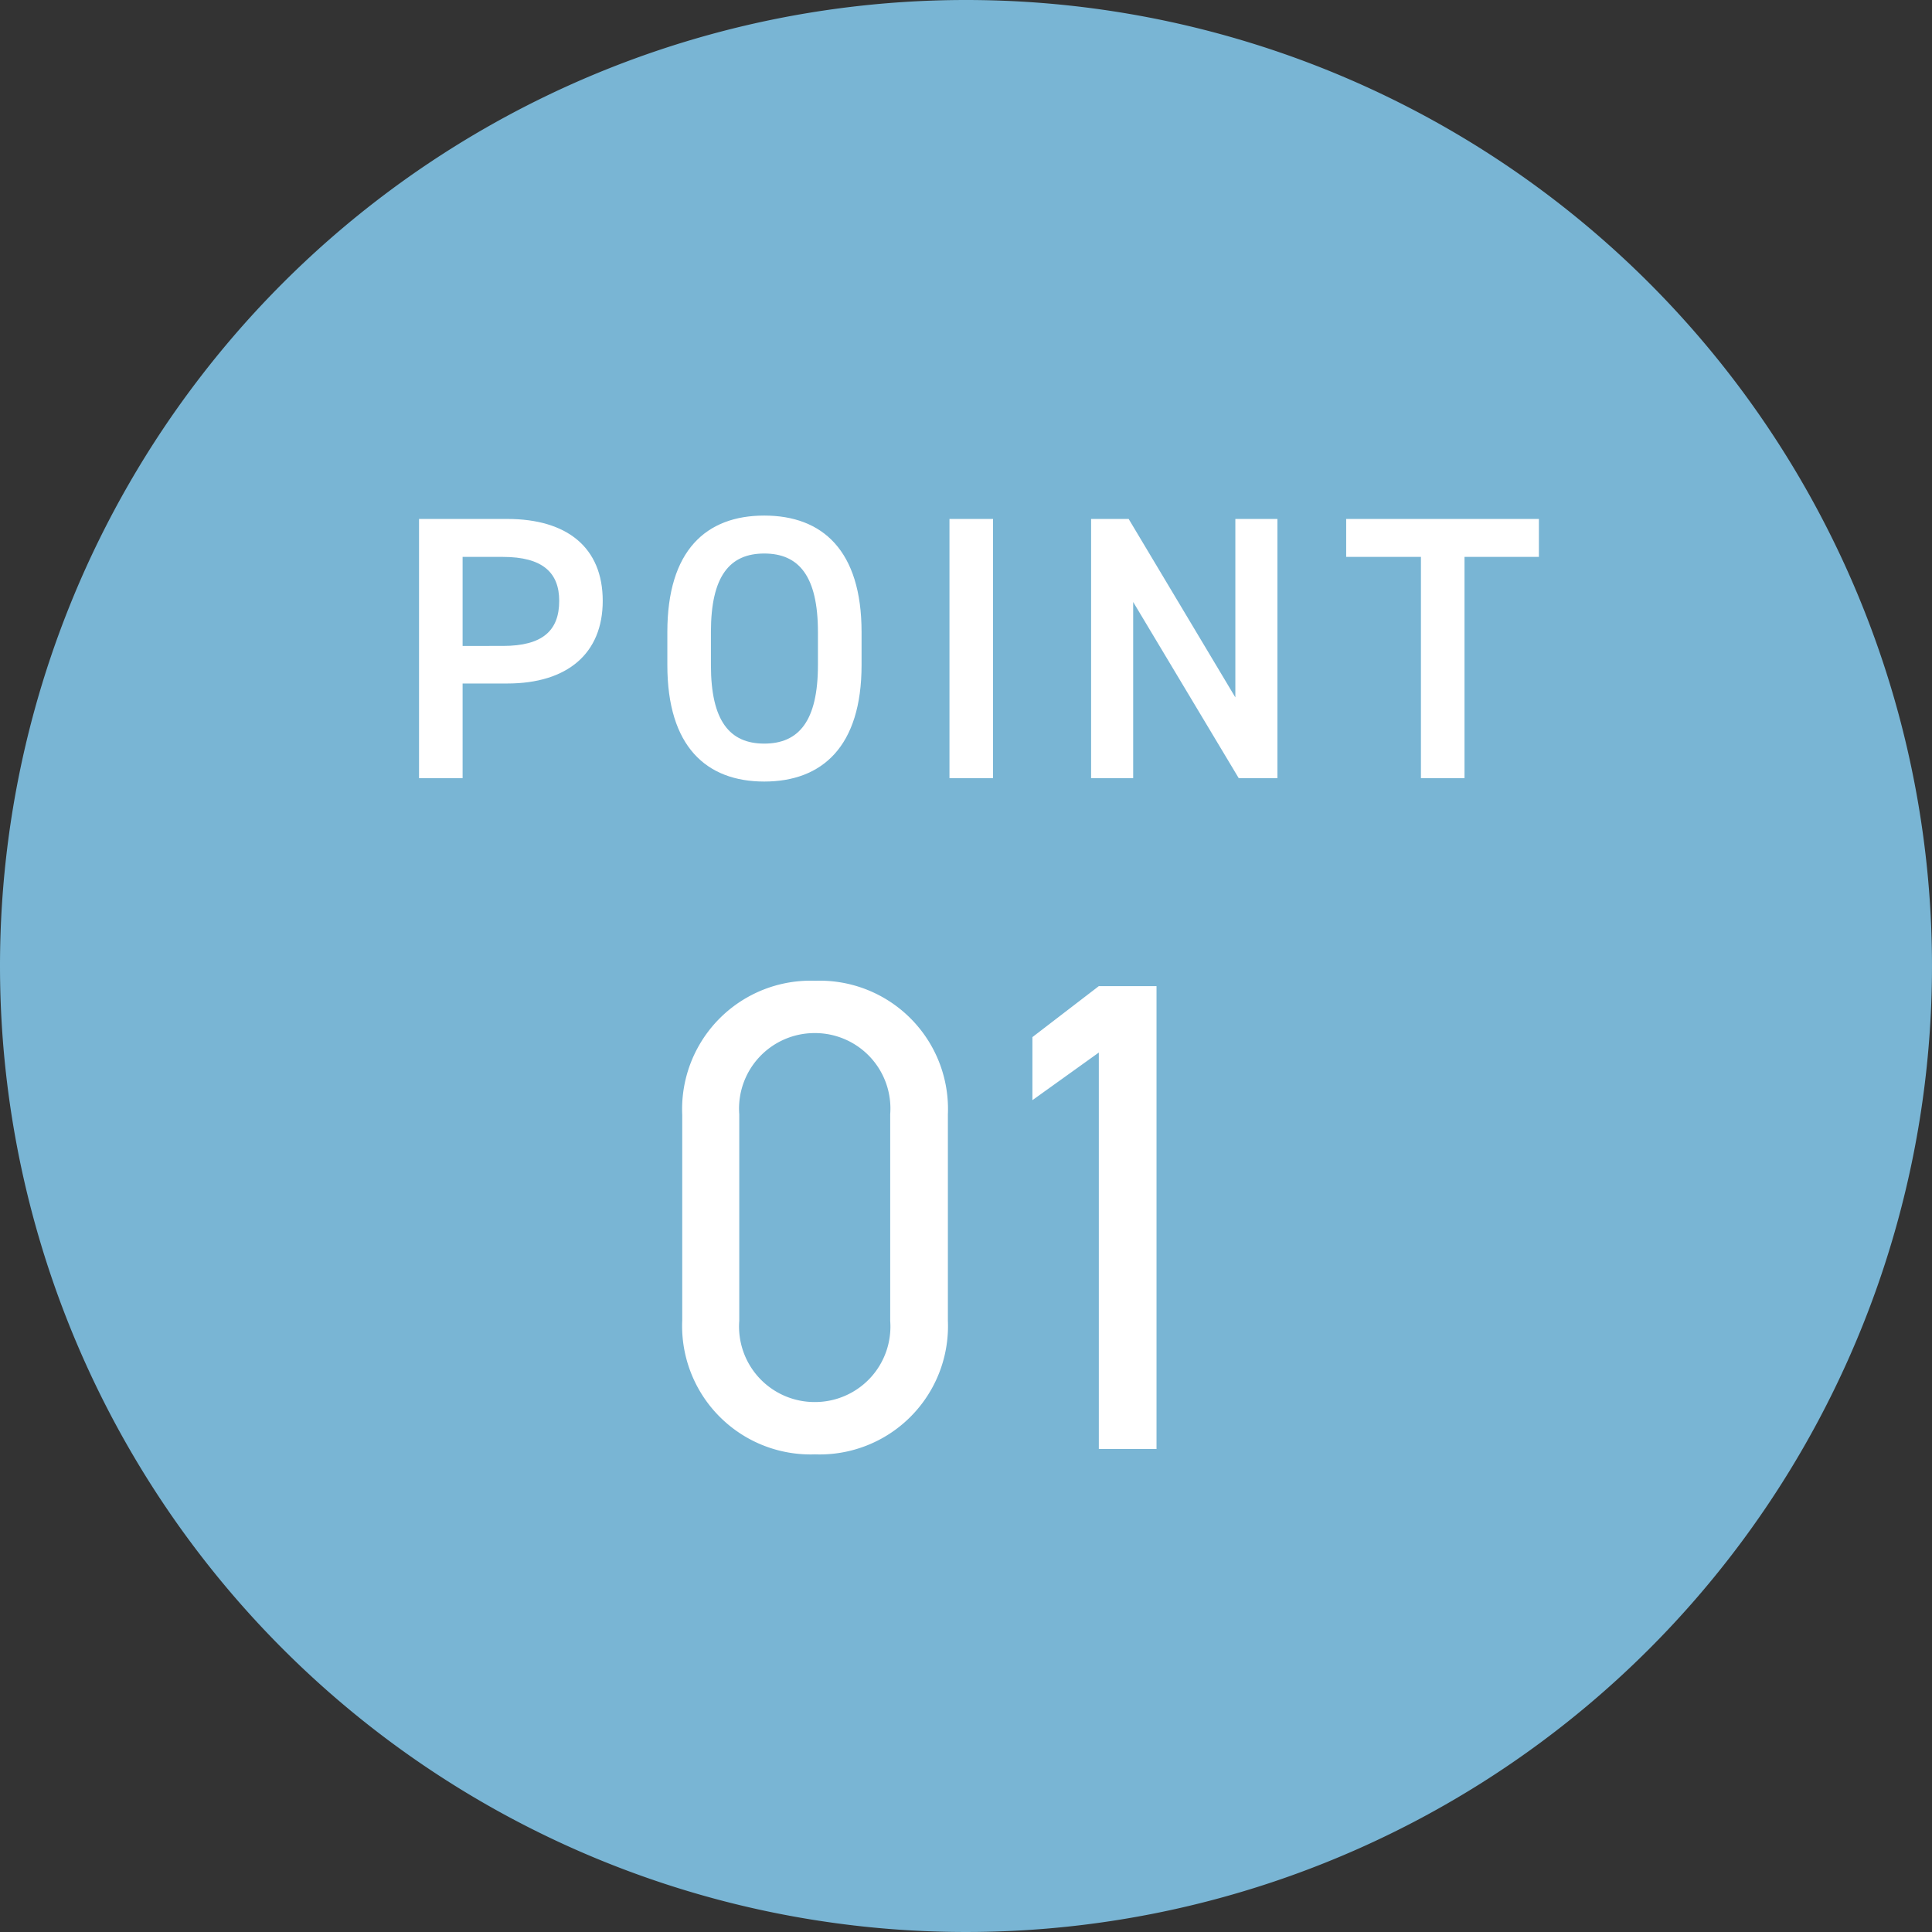
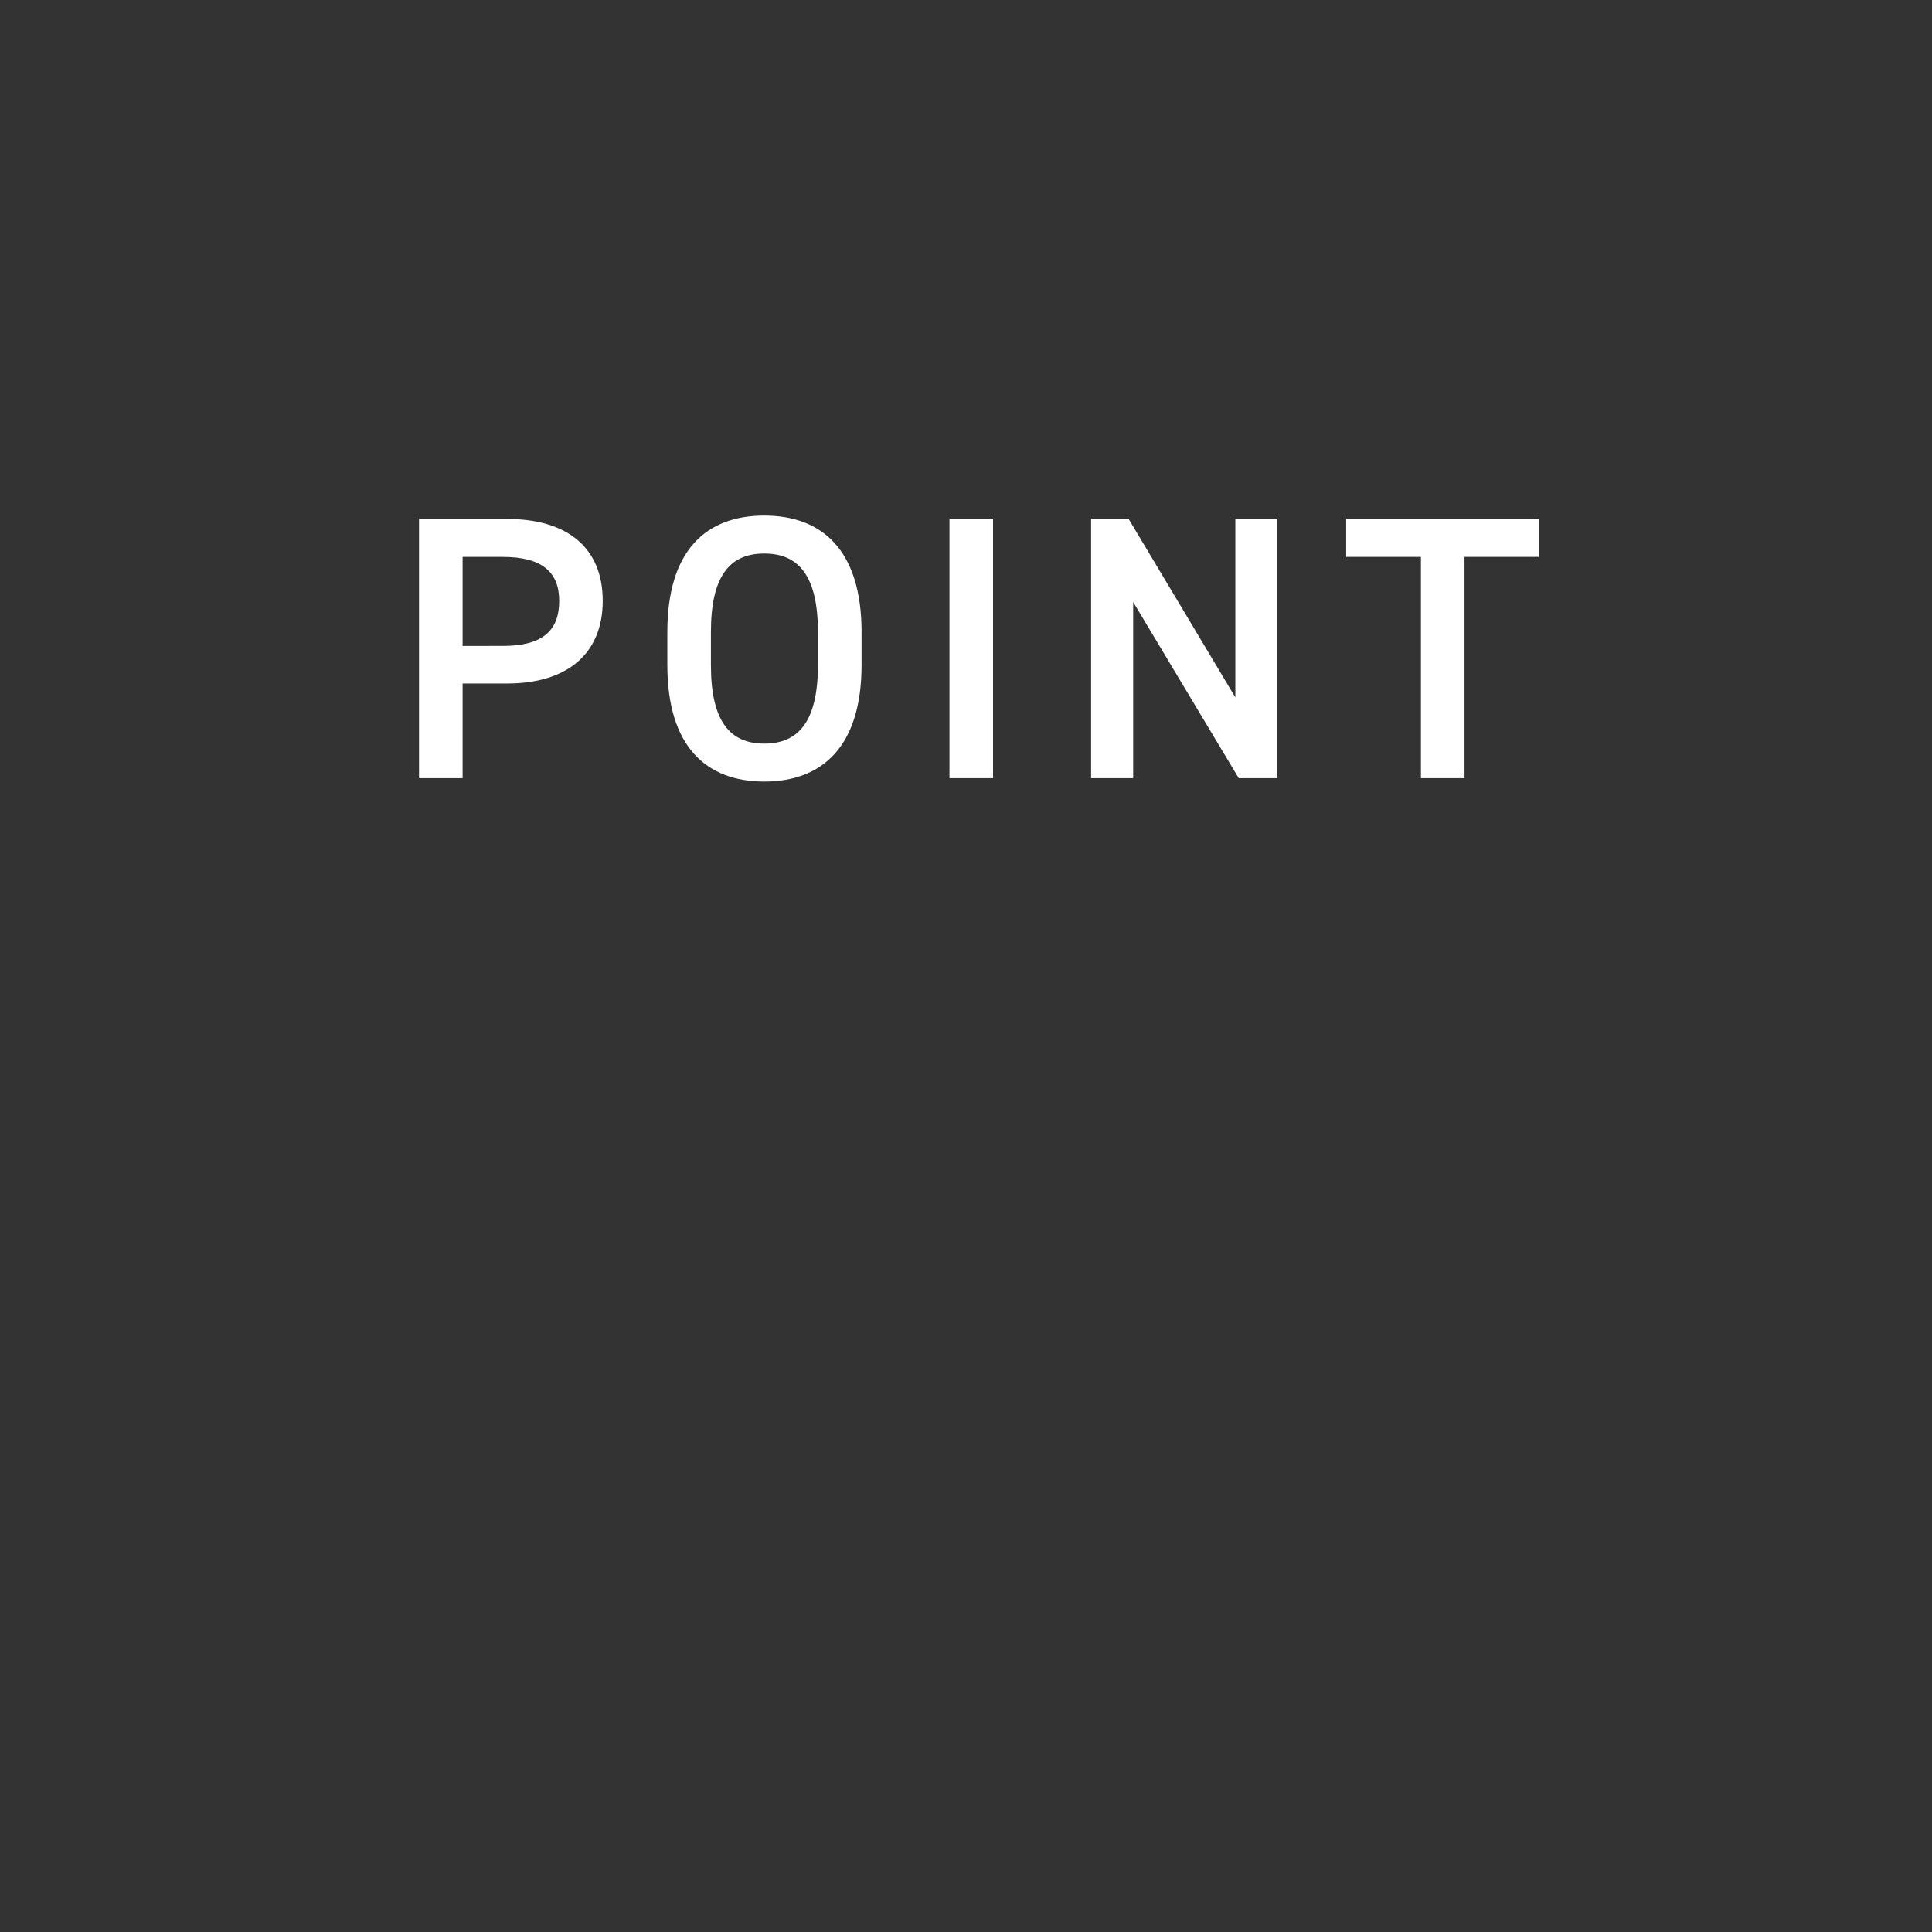
<svg xmlns="http://www.w3.org/2000/svg" width="72" height="72" viewBox="0 0 72 72">
  <rect x="0" y="0" width="72" height="72" fill="#333333" stroke="none" />
  <g id="グループ_97244" data-name="グループ 97244" transform="translate(-201 -4449)">
-     <path id="パス_185551" data-name="パス 185551" d="M36,0A36,36,0,1,1,0,36,36,36,0,0,1,36,0Z" transform="translate(201 4449)" fill="#79b5d4" />
-     <path id="パス_185552" data-name="パス 185552" d="M-.675-12.475a4.782,4.782,0,0,0-4.95-4.975,4.788,4.788,0,0,0-4.95,5V-4.8a4.788,4.788,0,0,0,4.95,5A4.782,4.782,0,0,0-.675-4.775Zm-2.15,0v7.7a2.81,2.81,0,0,1-2.8,3.025A2.814,2.814,0,0,1-8.45-4.775v-7.7A2.814,2.814,0,0,1-5.625-15.5,2.81,2.81,0,0,1-2.825-12.475ZM7.1-17.25H4.95l-2.475,1.9V-13L4.95-14.775V0H7.1Z" transform="translate(237 4503)" fill="#fff" />
    <path id="パス_185553" data-name="パス 185553" d="M-17.094-3.528c2.24,0,3.556-1.12,3.556-3.08,0-1.988-1.33-3.052-3.556-3.052h-3.29V0h1.624V-3.528Zm-1.666-1.4V-8.246h1.5c1.484,0,2.1.588,2.1,1.638,0,1.106-.616,1.68-2.1,1.68Zm14.868.714V-5.446c0-3.038-1.456-4.34-3.626-4.34s-3.612,1.3-3.612,4.34v1.232c0,3.038,1.456,4.34,3.612,4.34S-3.892-1.176-3.892-4.214ZM-9.506-5.446c0-2.086.7-2.926,1.988-2.926s2,.84,2,2.926v1.232c0,2.086-.714,2.926-2,2.926s-1.988-.84-1.988-2.926ZM1.008-9.66H-.616V0H1.008Zm9.03,0v6.65L6.062-9.66h-1.4V0H6.23V-6.566L10.164,0h1.442V-9.66Zm4.13,0v1.414h2.786V0h1.624V-8.246H21.35V-9.66Z" transform="translate(237 4478)" fill="#fff" />
  </g>
</svg>